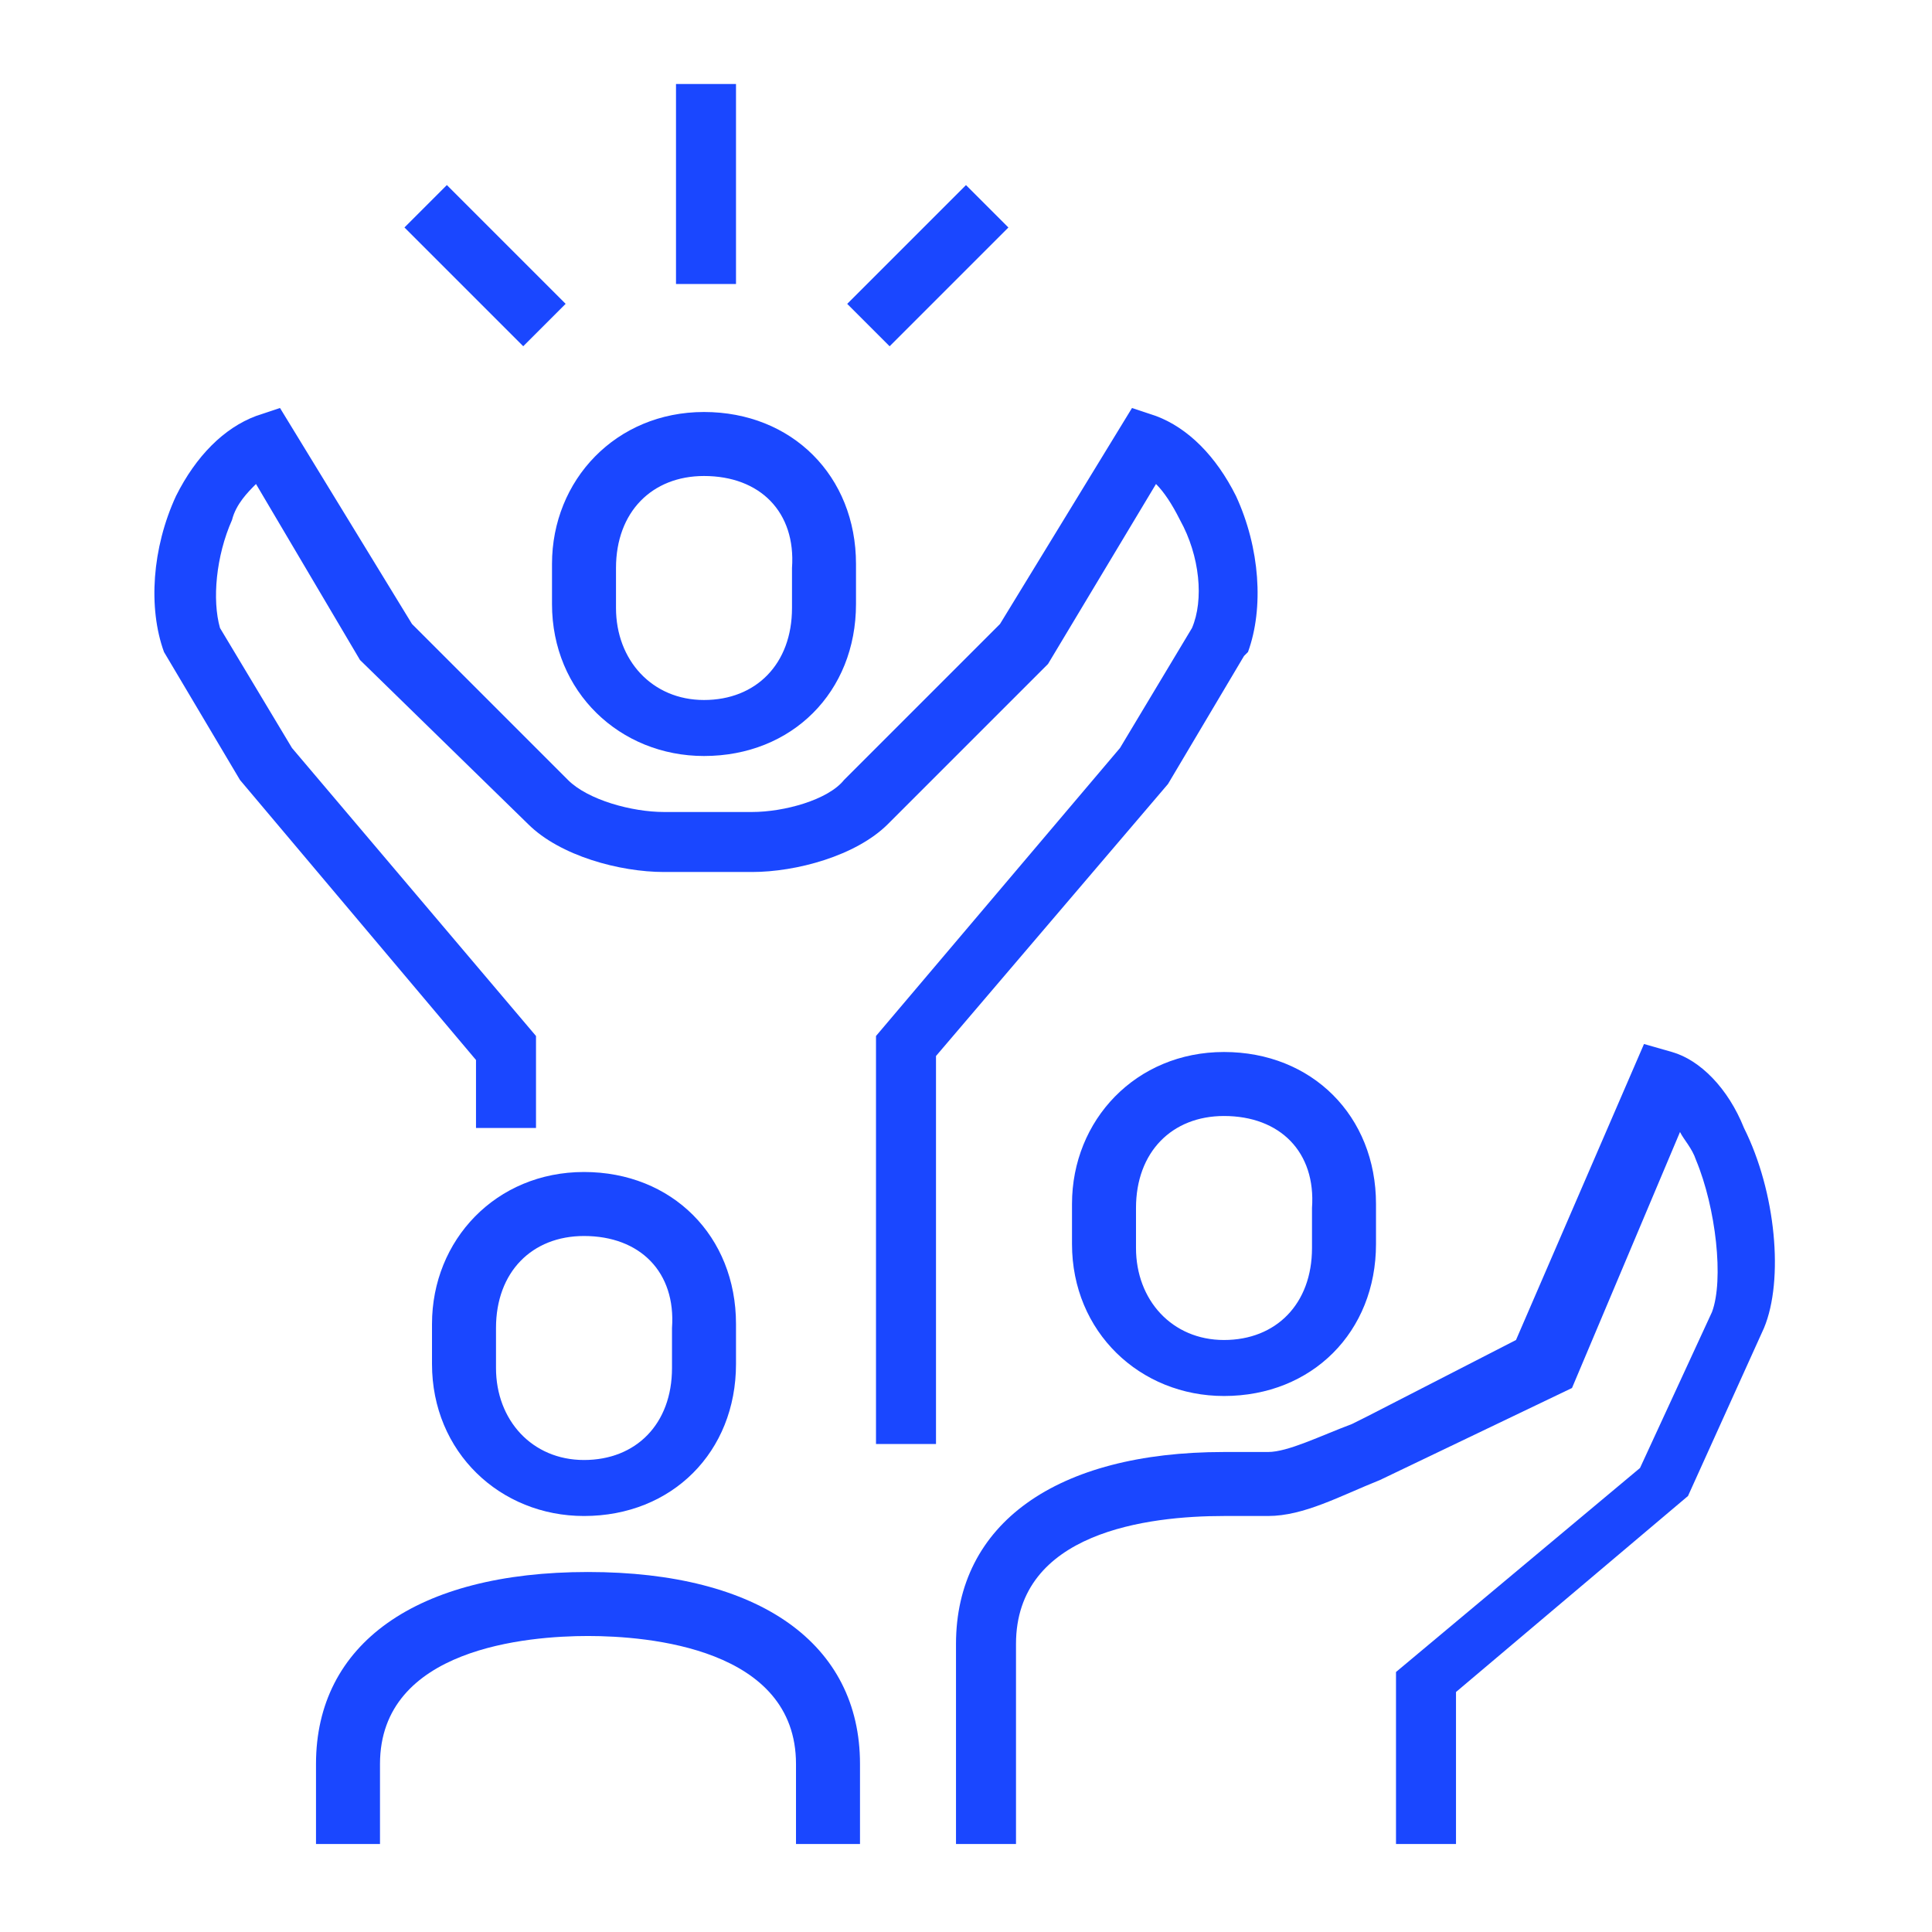
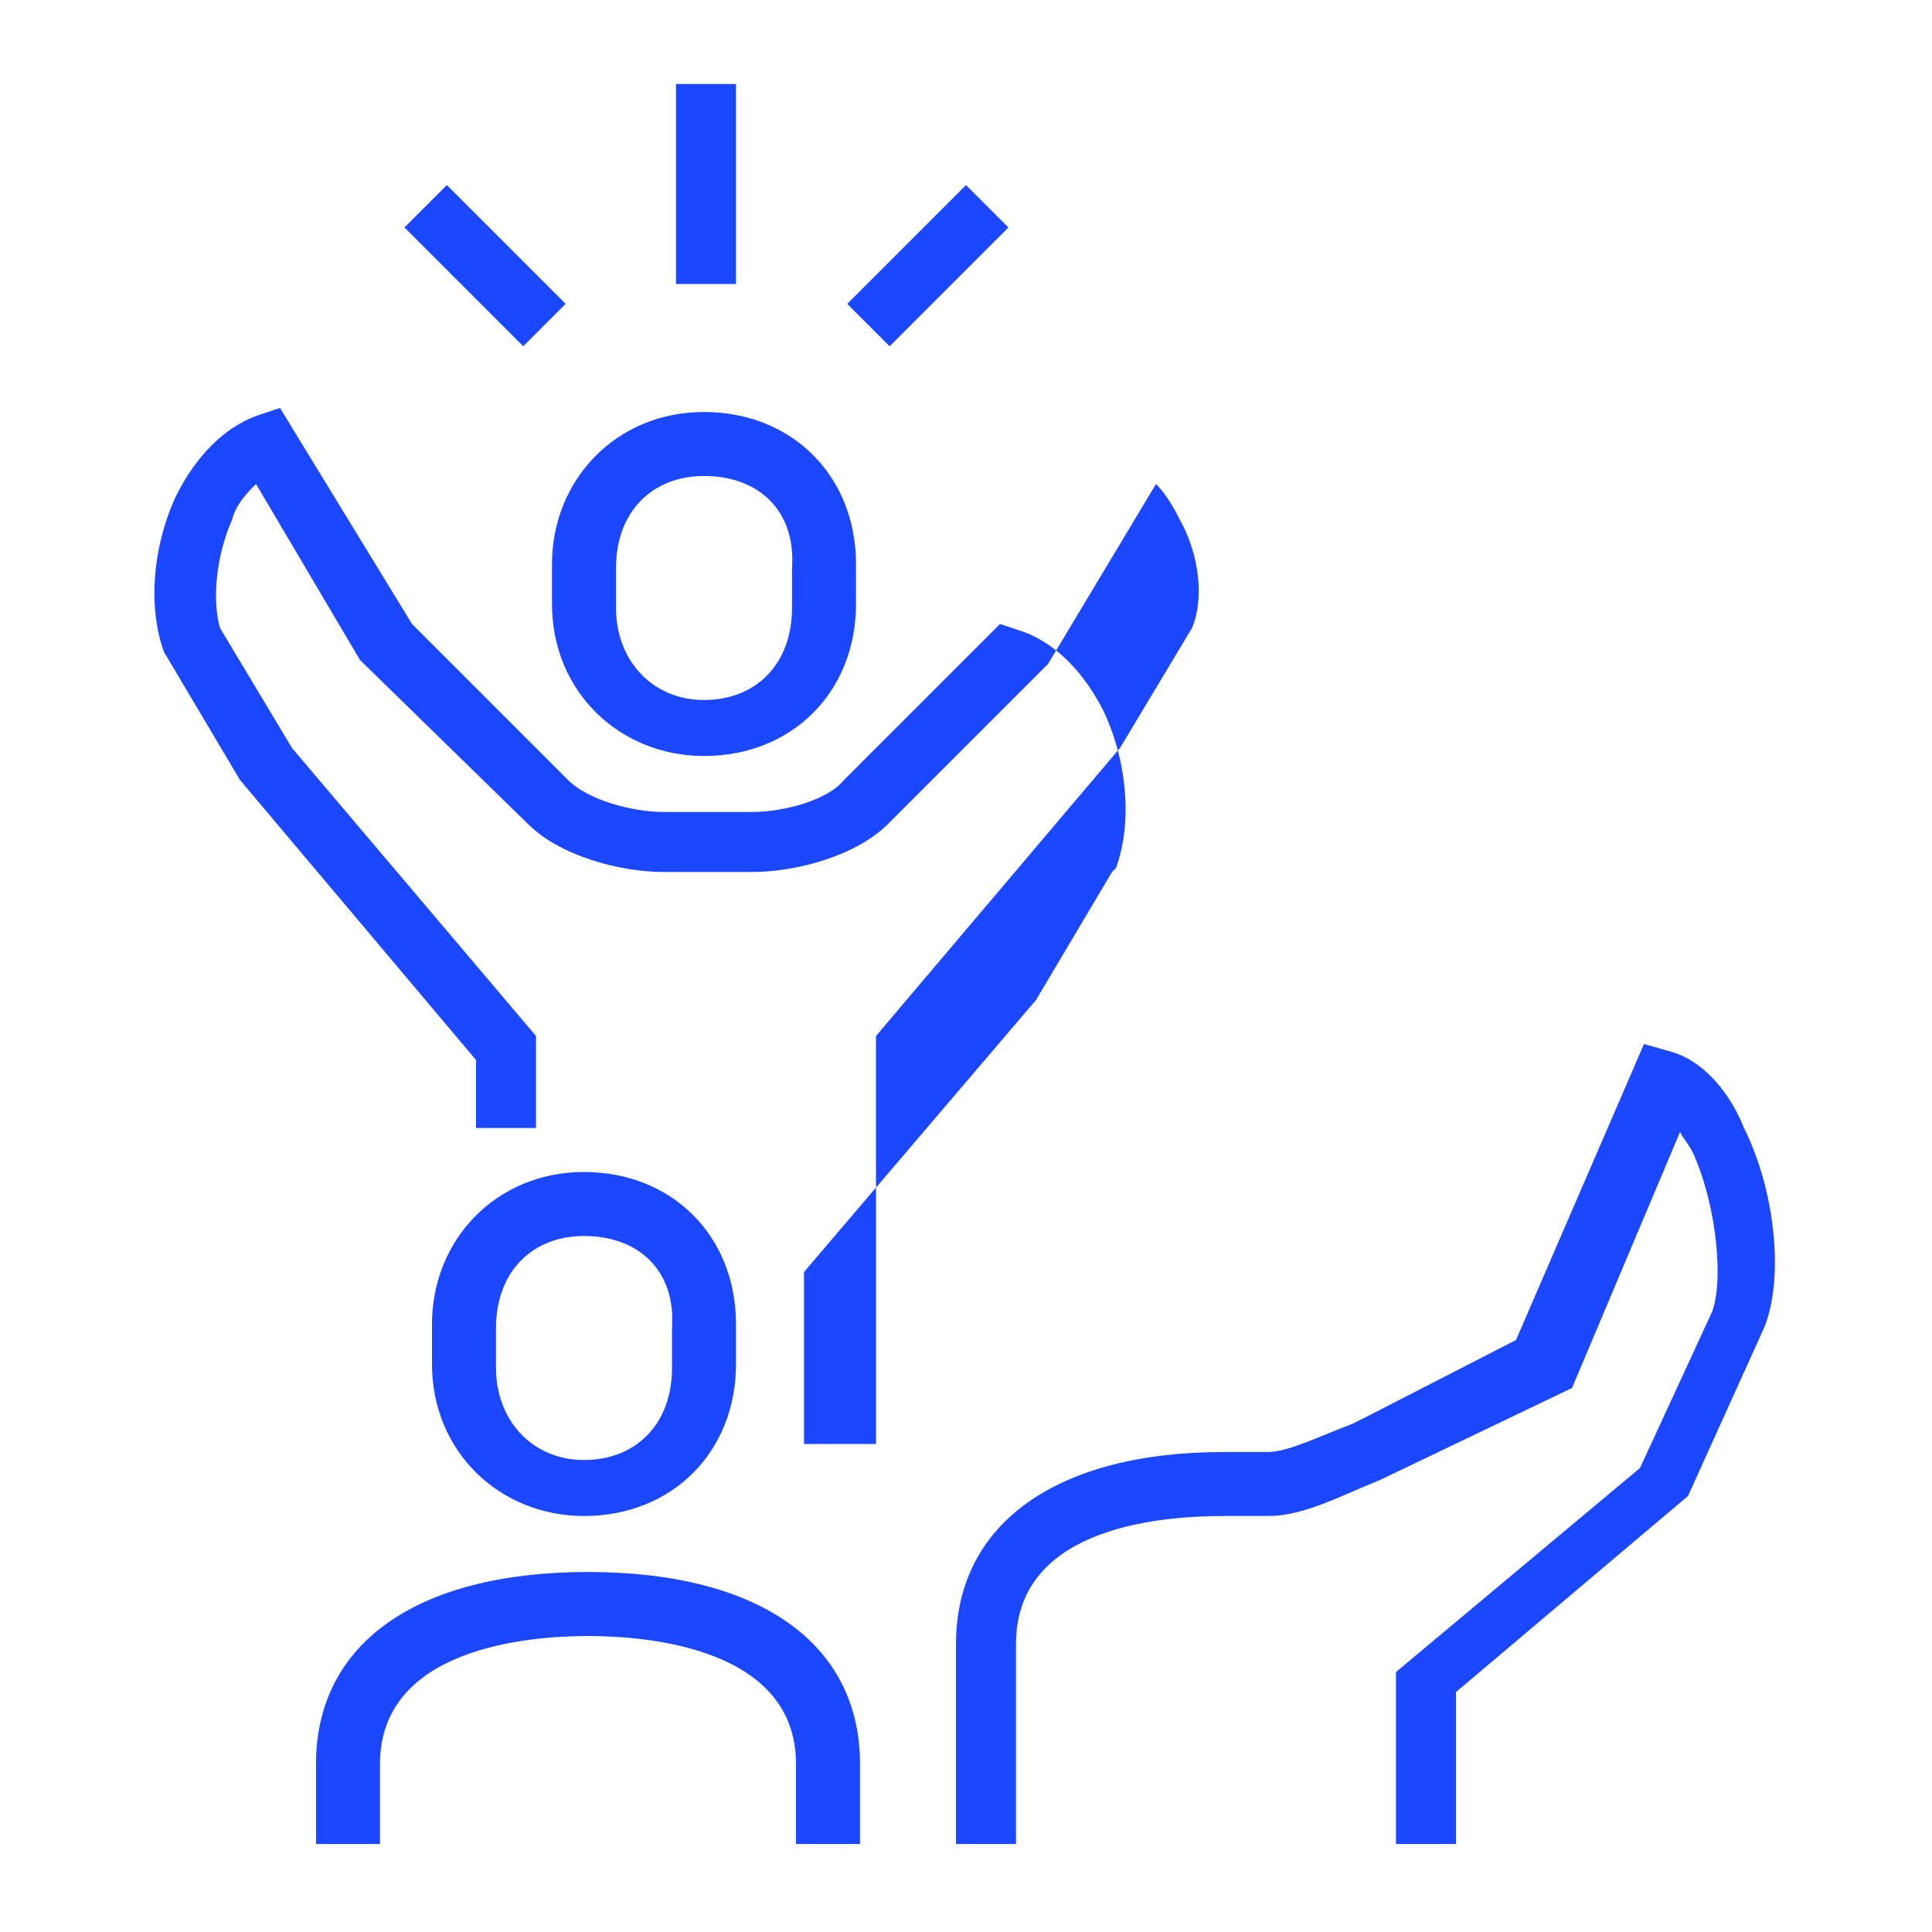
<svg xmlns="http://www.w3.org/2000/svg" version="1.1" id="Calque_1" x="0px" y="0px" viewBox="0 0 48.3 48.3" style="enable-background:new 0 0 48.3 48.3;" xml:space="preserve">
  <style type="text/css">
	.st0{fill:#1a47ff;}
</style>
  <g>
    <g>
-       <path class="st0" d="M23.4,36.1h-1.5V25.9l6.1-7.2l1.8-3c0.3-0.7,0.2-1.8-0.3-2.7c-0.2-0.4-0.4-0.7-0.6-0.9l-2.7,4.5l-4,4    c-0.8,0.8-2.3,1.2-3.4,1.2h-2.2c-1.1,0-2.6-0.4-3.4-1.2L9,16.5l-2.6-4.4c-0.2,0.2-0.5,0.5-0.6,0.9c-0.4,0.9-0.5,2-0.3,2.7l1.8,3    l6.1,7.2v2.3h-1.5v-1.7L6,19.5l-1.9-3.2c-0.4-1.1-0.3-2.6,0.3-3.9c0.5-1,1.2-1.7,2-2L7,10.2l3.3,5.4l3.9,3.9    c0.5,0.5,1.6,0.8,2.4,0.8h2.2c0.8,0,1.9-0.3,2.3-0.8l3.9-3.9l3.3-5.4l0.6,0.2c0.8,0.3,1.5,1,2,2c0.6,1.3,0.7,2.8,0.3,3.9l-0.1,0.1    l-1.9,3.2l-5.8,6.8V36.1z" />
+       <path class="st0" d="M23.4,36.1h-1.5V25.9l6.1-7.2l1.8-3c0.3-0.7,0.2-1.8-0.3-2.7c-0.2-0.4-0.4-0.7-0.6-0.9l-2.7,4.5l-4,4    c-0.8,0.8-2.3,1.2-3.4,1.2h-2.2c-1.1,0-2.6-0.4-3.4-1.2L9,16.5l-2.6-4.4c-0.2,0.2-0.5,0.5-0.6,0.9c-0.4,0.9-0.5,2-0.3,2.7l1.8,3    l6.1,7.2v2.3h-1.5v-1.7L6,19.5l-1.9-3.2c-0.4-1.1-0.3-2.6,0.3-3.9c0.5-1,1.2-1.7,2-2L7,10.2l3.3,5.4l3.9,3.9    c0.5,0.5,1.6,0.8,2.4,0.8h2.2c0.8,0,1.9-0.3,2.3-0.8l3.9-3.9l0.6,0.2c0.8,0.3,1.5,1,2,2c0.6,1.3,0.7,2.8,0.3,3.9l-0.1,0.1    l-1.9,3.2l-5.8,6.8V36.1z" />
    </g>
    <g>
      <path class="st0" d="M17.6,18.9c-2.1,0-3.8-1.6-3.8-3.8v-1c0-2.1,1.6-3.8,3.8-3.8s3.8,1.6,3.8,3.8v1    C21.4,17.3,19.8,18.9,17.6,18.9z M17.6,11.9c-1.3,0-2.2,0.9-2.2,2.3v1c0,1.3,0.9,2.3,2.2,2.3s2.2-0.9,2.2-2.3v-1    C19.9,12.8,19,11.9,17.6,11.9z" />
    </g>
    <g>
-       <path class="st0" d="M30.6,34.9c-2.1,0-3.8-1.6-3.8-3.8v-1c0-2.1,1.6-3.8,3.8-3.8s3.8,1.6,3.8,3.8v1    C34.4,33.3,32.8,34.9,30.6,34.9z M30.6,27.9c-1.3,0-2.2,0.9-2.2,2.3v1c0,1.3,0.9,2.3,2.2,2.3s2.2-0.9,2.2-2.3v-1    C32.9,28.8,32,27.9,30.6,27.9z" />
-     </g>
+       </g>
    <g>
      <path class="st0" d="M36.4,46.1h-1.5v-4.3l6.1-5.1l1.8-3.9c0.3-0.8,0.1-2.6-0.4-3.8c-0.1-0.3-0.3-0.5-0.4-0.7l-2.7,6.4L34.5,37    c-1,0.4-1.9,0.9-2.8,0.9h-1.1c-1.9,0-5.2,0.4-5.2,3.2v5h-1.5v-5c0-3,2.5-4.8,6.7-4.8h1.1c0.5,0,1.3-0.4,2.1-0.7l0.4-0.2l3.7-1.9    l3.2-7.4l0.7,0.2c0.7,0.2,1.4,0.9,1.8,1.9c0.8,1.6,1,3.8,0.5,5l-1.9,4.2l-5.8,4.9V46.1z" />
    </g>
    <g>
      <path class="st0" d="M14.6,37.9c-2.1,0-3.8-1.6-3.8-3.8v-1c0-2.1,1.6-3.8,3.8-3.8s3.8,1.6,3.8,3.8v1    C18.4,36.3,16.8,37.9,14.6,37.9z M14.6,30.9c-1.3,0-2.2,0.9-2.2,2.3v1c0,1.3,0.9,2.3,2.2,2.3s2.2-0.9,2.2-2.3v-1    C16.9,31.8,16,30.9,14.6,30.9z" />
    </g>
    <g>
      <path class="st0" d="M21.4,46.1h-1.5v-2c0-2.9-3.7-3.2-5.2-3.2s-5.2,0.3-5.2,3.2v2H7.9v-2c0-3,2.5-4.8,6.8-4.8s6.8,1.8,6.8,4.8    V46.1z" />
    </g>
    <g>
      <rect x="16.9" y="2.1" class="st0" width="1.5" height="5" />
    </g>
    <g>
      <rect x="21.1" y="5.9" transform="matrix(0.707 -0.707 0.707 0.707 2.091 18.343)" class="st0" width="4.2" height="1.5" />
    </g>
    <g>
      <rect x="11.4" y="4.5" transform="matrix(0.707 -0.707 0.707 0.707 -1.13 10.565)" class="st0" width="1.5" height="4.2" />
    </g>
  </g>
</svg>